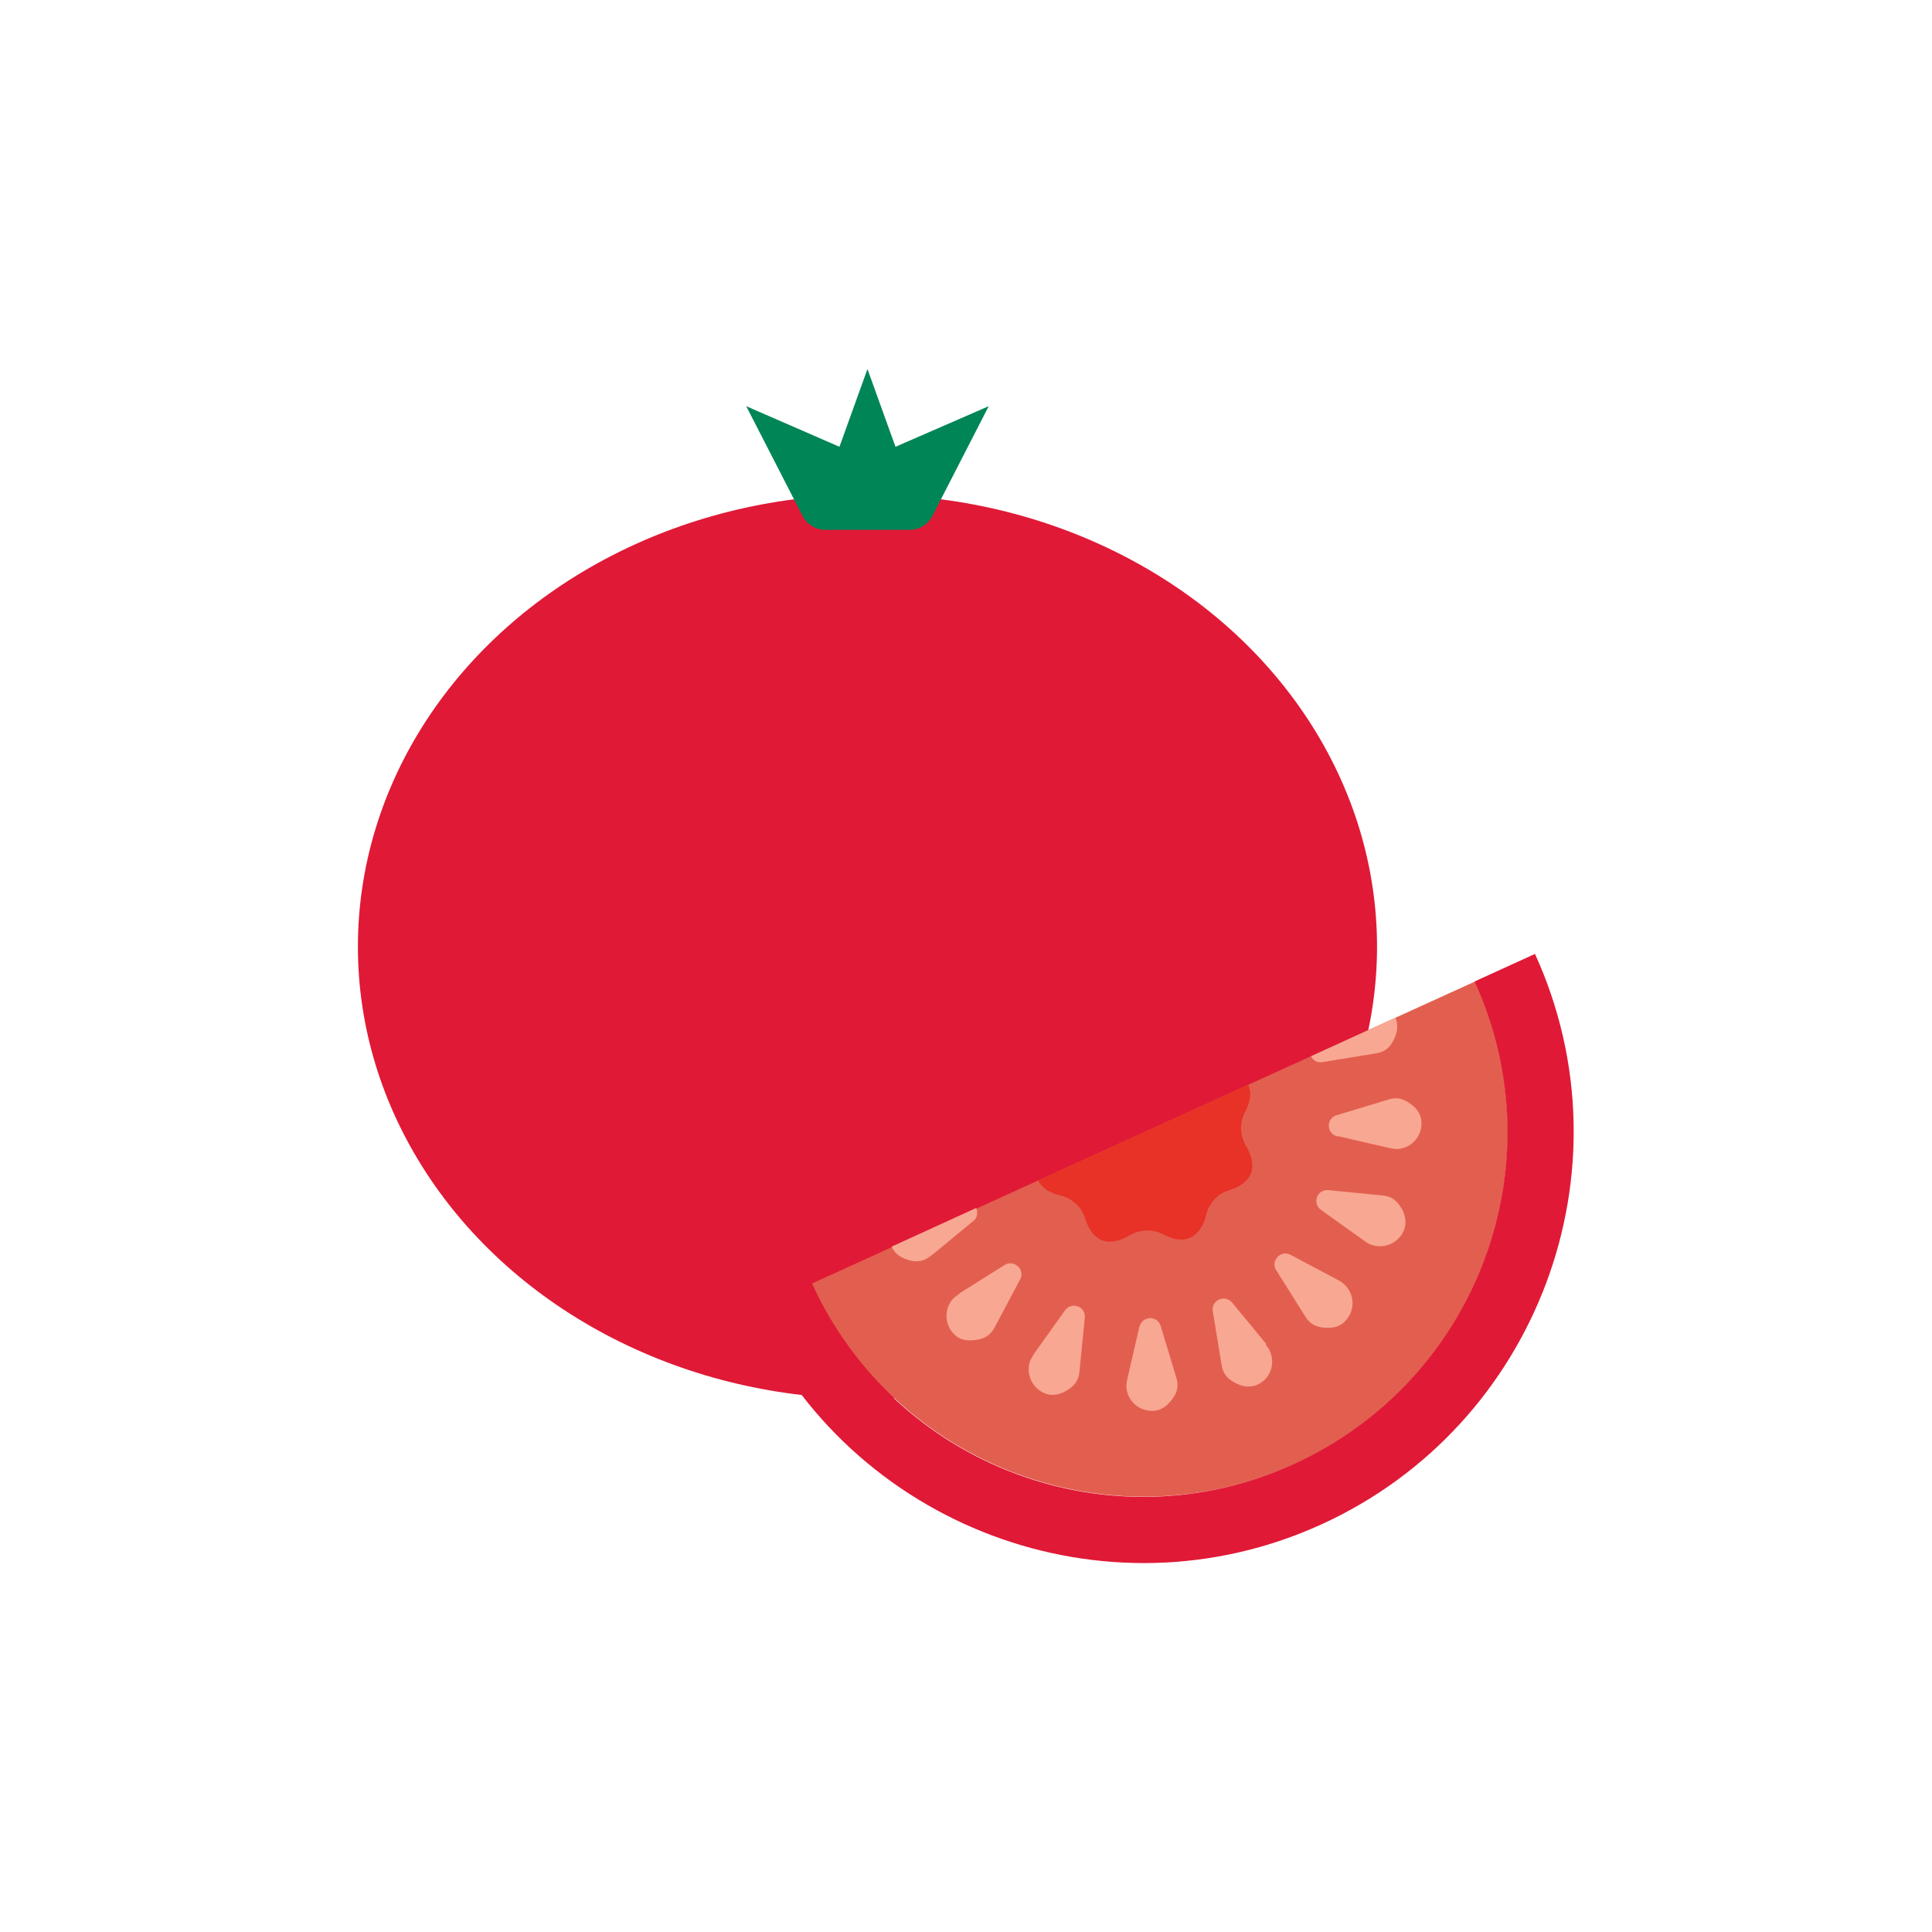
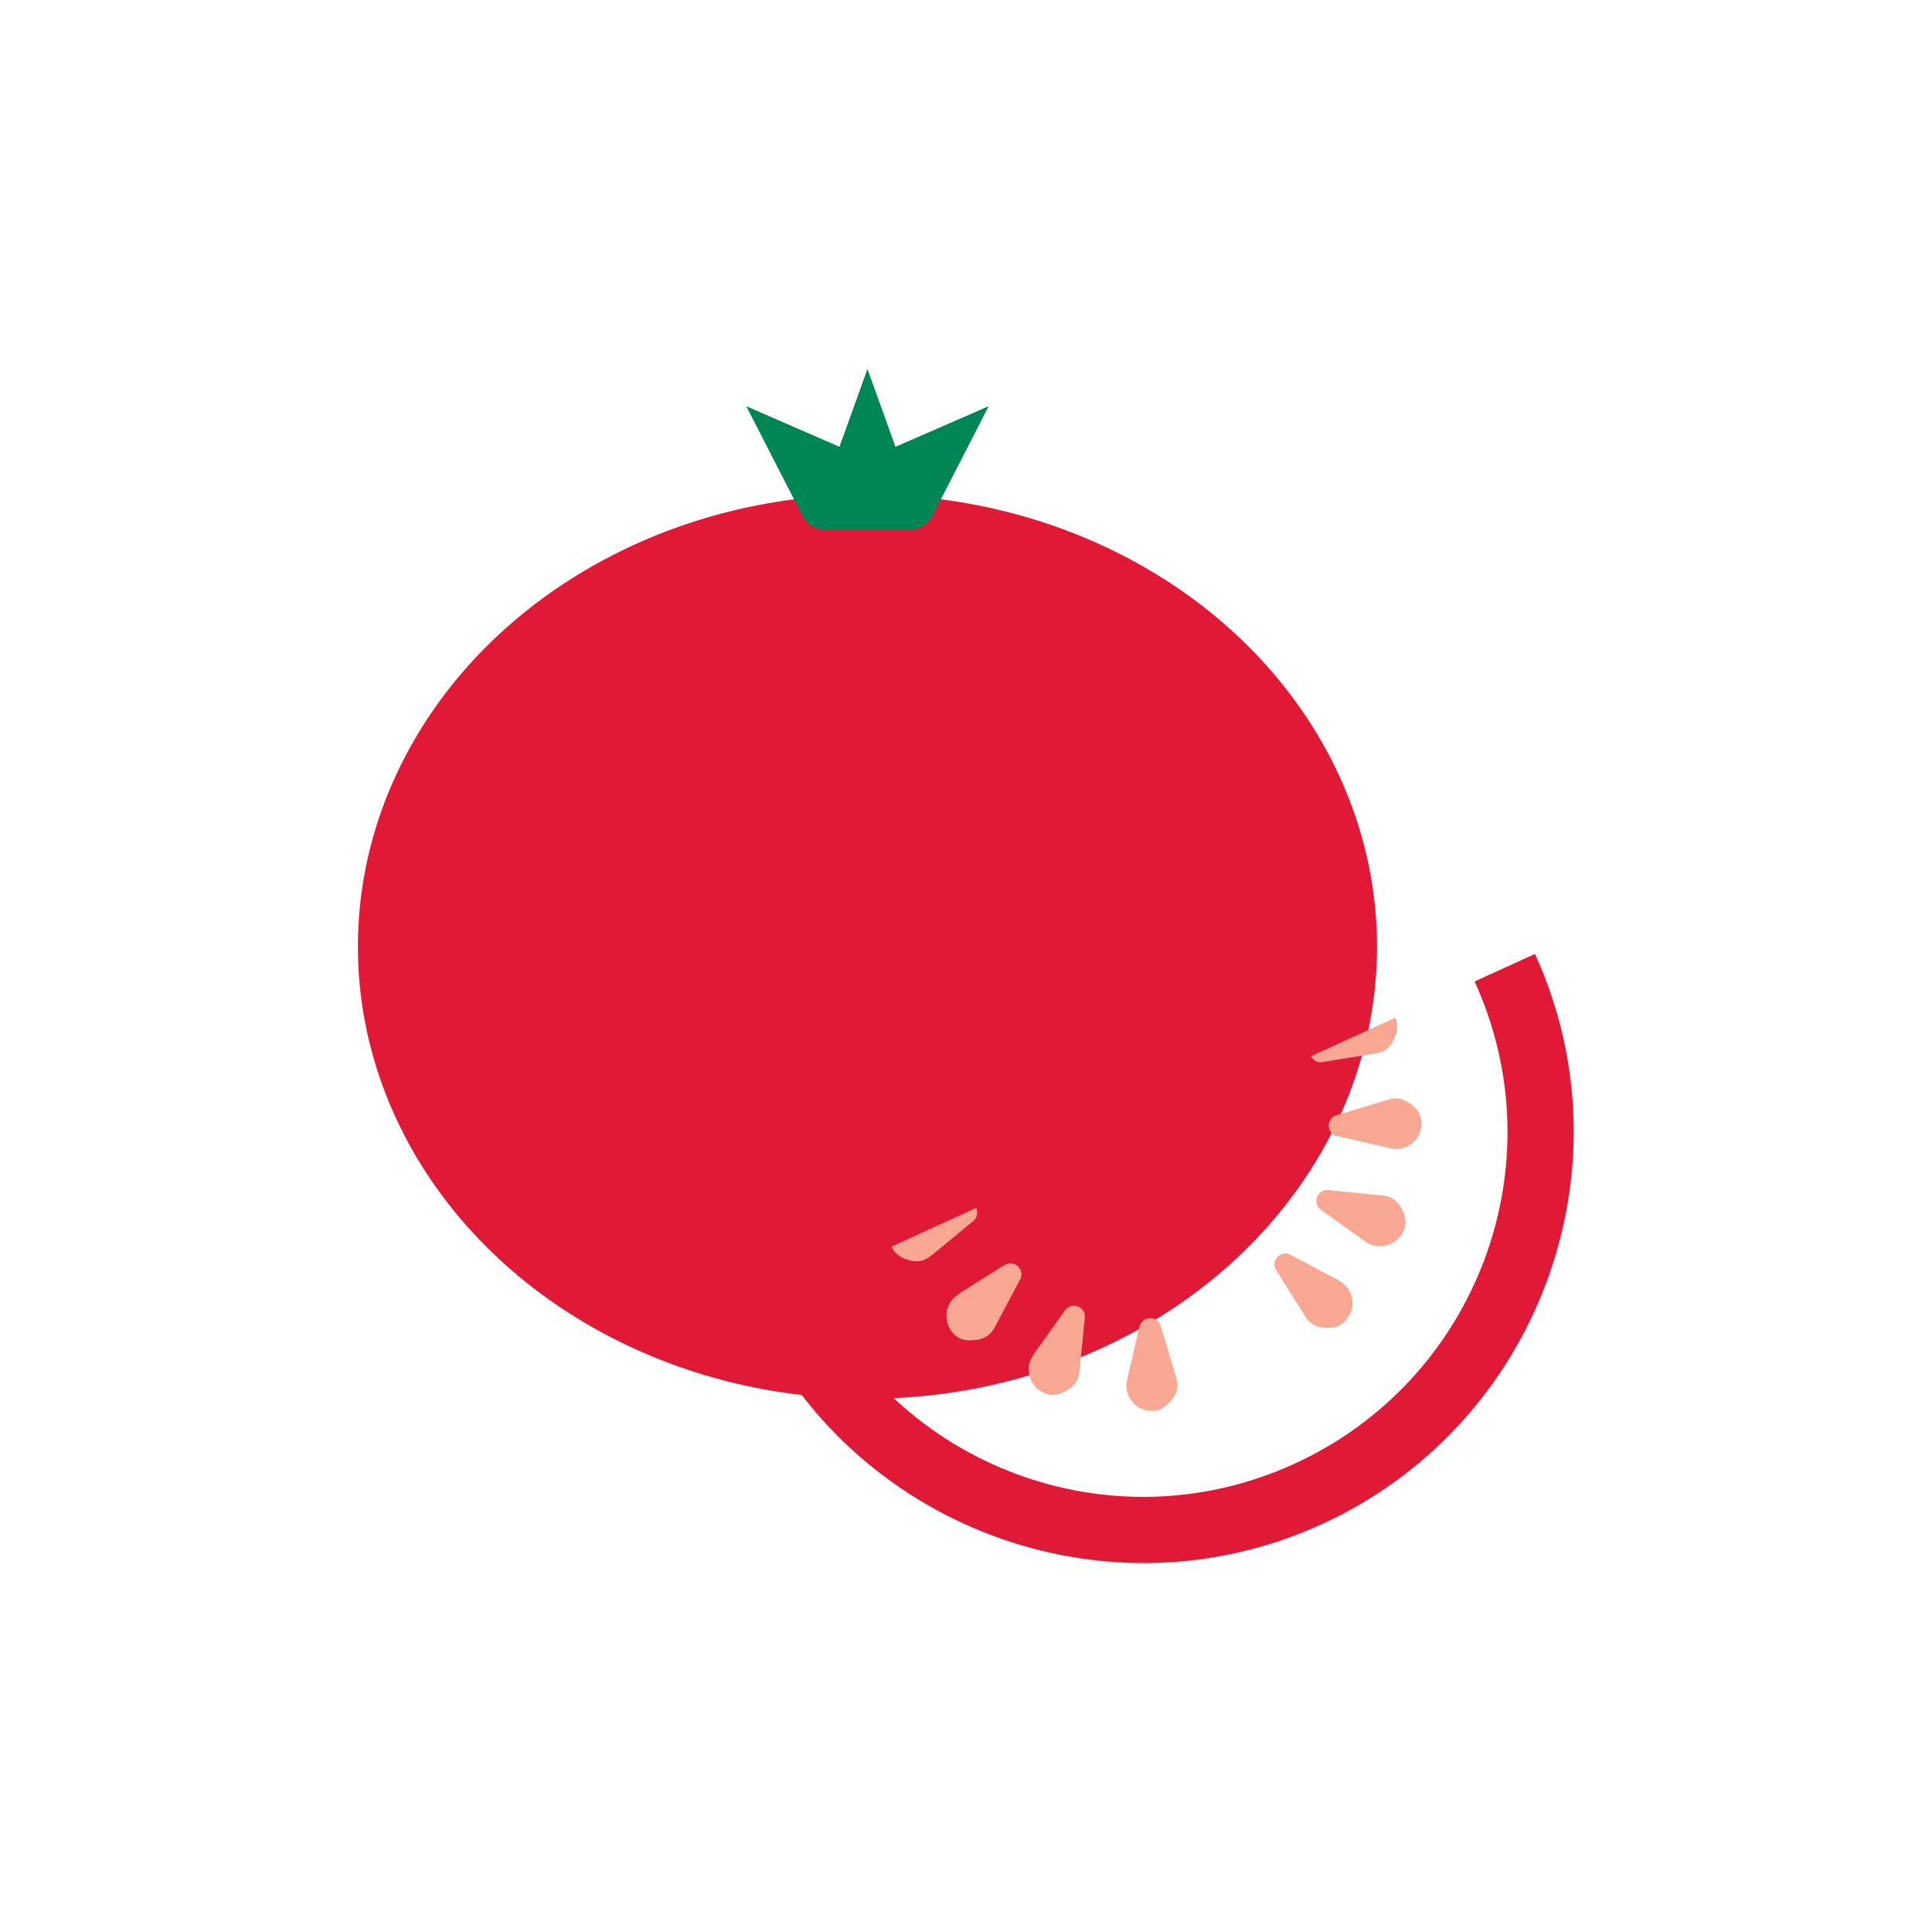
<svg xmlns="http://www.w3.org/2000/svg" id="icones" viewBox="0 0 40 40">
  <defs>
    <style>
      .cls-1 {
        fill: #e01936;
      }

      .cls-2 {
        fill: #e83227;
      }

      .cls-3 {
        fill: #e25f4f;
      }

      .cls-4 {
        fill: #008556;
      }

      .cls-5 {
        fill: #f8a792;
      }
    </style>
  </defs>
  <g>
    <ellipse class="cls-1" cx="17.96" cy="19.6" rx="10.55" ry="9.36" />
    <path class="cls-4" d="M18.54,9.25l-.58-1.61-.58,1.61-1.93-.84,1.17,2.28c.09.17.27.28.46.28h1.76c.19,0,.37-.11.46-.28l1.17-2.28-1.93.84Z" />
  </g>
  <g>
-     <path class="cls-3" d="M16.81,26.57h0c1.73,3.79,6.2,5.46,9.99,3.74,3.79-1.73,5.46-6.2,3.74-9.99h0s-13.72,6.25-13.72,6.25Z" />
    <path class="cls-1" d="M30.53,20.32c1.73,3.79.05,8.26-3.74,9.99s-8.26.05-9.99-3.74l-1.25.57c2.04,4.47,7.34,6.46,11.81,4.42s6.46-7.34,4.42-11.81l-1.25.57Z" />
-     <path class="cls-2" d="M21.49,24.43h0c.07.16.24.27.46.32.25.06.45.24.52.49.07.22.19.38.35.44.16.06.36.02.56-.1.22-.13.49-.14.71-.02.21.11.4.14.56.06s.27-.24.32-.46c.06-.25.24-.45.49-.52.22-.07.38-.19.44-.35.06-.16.02-.36-.1-.56-.13-.22-.14-.49-.02-.71.11-.21.14-.4.06-.56h0s-4.35,1.98-4.35,1.98Z" />
    <g>
      <path class="cls-5" d="M27.35,25.05l.91.65h0s.08.06.13.07c.27.1.58-.04.68-.31.05-.12.03-.26-.02-.38-.13-.26-.28-.32-.44-.33h0s-1.11-.11-1.11-.11c-.23-.02-.34.27-.15.41Z" />
      <path class="cls-5" d="M26.43,26.31l.59.94h0c.08.13.2.25.5.24.13,0,.26-.05.34-.15.2-.21.19-.55-.03-.75-.04-.04-.08-.06-.13-.09h0s-.98-.52-.98-.52c-.2-.11-.42.12-.3.32Z" />
      <path class="cls-5" d="M19.29,25.99l.86-.71c.09-.07.1-.18.06-.27l-1.75.8c.05.12.15.2.27.25.28.11.44.03.55-.07h0Z" />
      <path class="cls-5" d="M24.35,28.51h0s-.32-1.06-.32-1.06c-.07-.22-.38-.21-.44.02l-.25,1.08h0s-.02.1-.02.15c.01.29.25.52.55.51.13,0,.25-.07.33-.16.21-.22.2-.39.15-.54Z" />
-       <path class="cls-5" d="M26.22,27.83h0s-.71-.86-.71-.86c-.15-.18-.44-.05-.4.18l.18,1.1h0c.02.15.09.31.37.42.12.05.26.05.37,0,.27-.12.38-.43.26-.7-.02-.05-.05-.09-.09-.13Z" />
      <path class="cls-5" d="M21.41,28.03h0s-.06.09-.08.14c-.1.27.04.58.31.68.12.05.25.03.37-.02.27-.13.33-.29.34-.44h0s.11-1.11.11-1.11c.02-.23-.27-.34-.41-.15l-.65.91Z" />
      <path class="cls-5" d="M19.86,26.79s-.09.06-.12.09c-.2.21-.19.55.02.75.09.09.22.13.35.12.3-.01.42-.14.49-.28h0s.52-.98.52-.98c.11-.2-.12-.42-.32-.3l-.94.59h0Z" />
      <path class="cls-5" d="M27.14,21.86c.04.09.13.15.24.13l1.1-.18h0c.15-.02.31-.09.41-.36.05-.12.05-.26,0-.38h0s-1.75.8-1.75.8Z" />
      <path class="cls-5" d="M27.69,23.52l1.08.25h0s.1.02.15.02c.29-.01.52-.25.51-.55,0-.13-.07-.26-.17-.34-.22-.19-.38-.18-.53-.13h0s-1.06.32-1.06.32c-.22.07-.21.38.02.44Z" />
    </g>
  </g>
</svg>